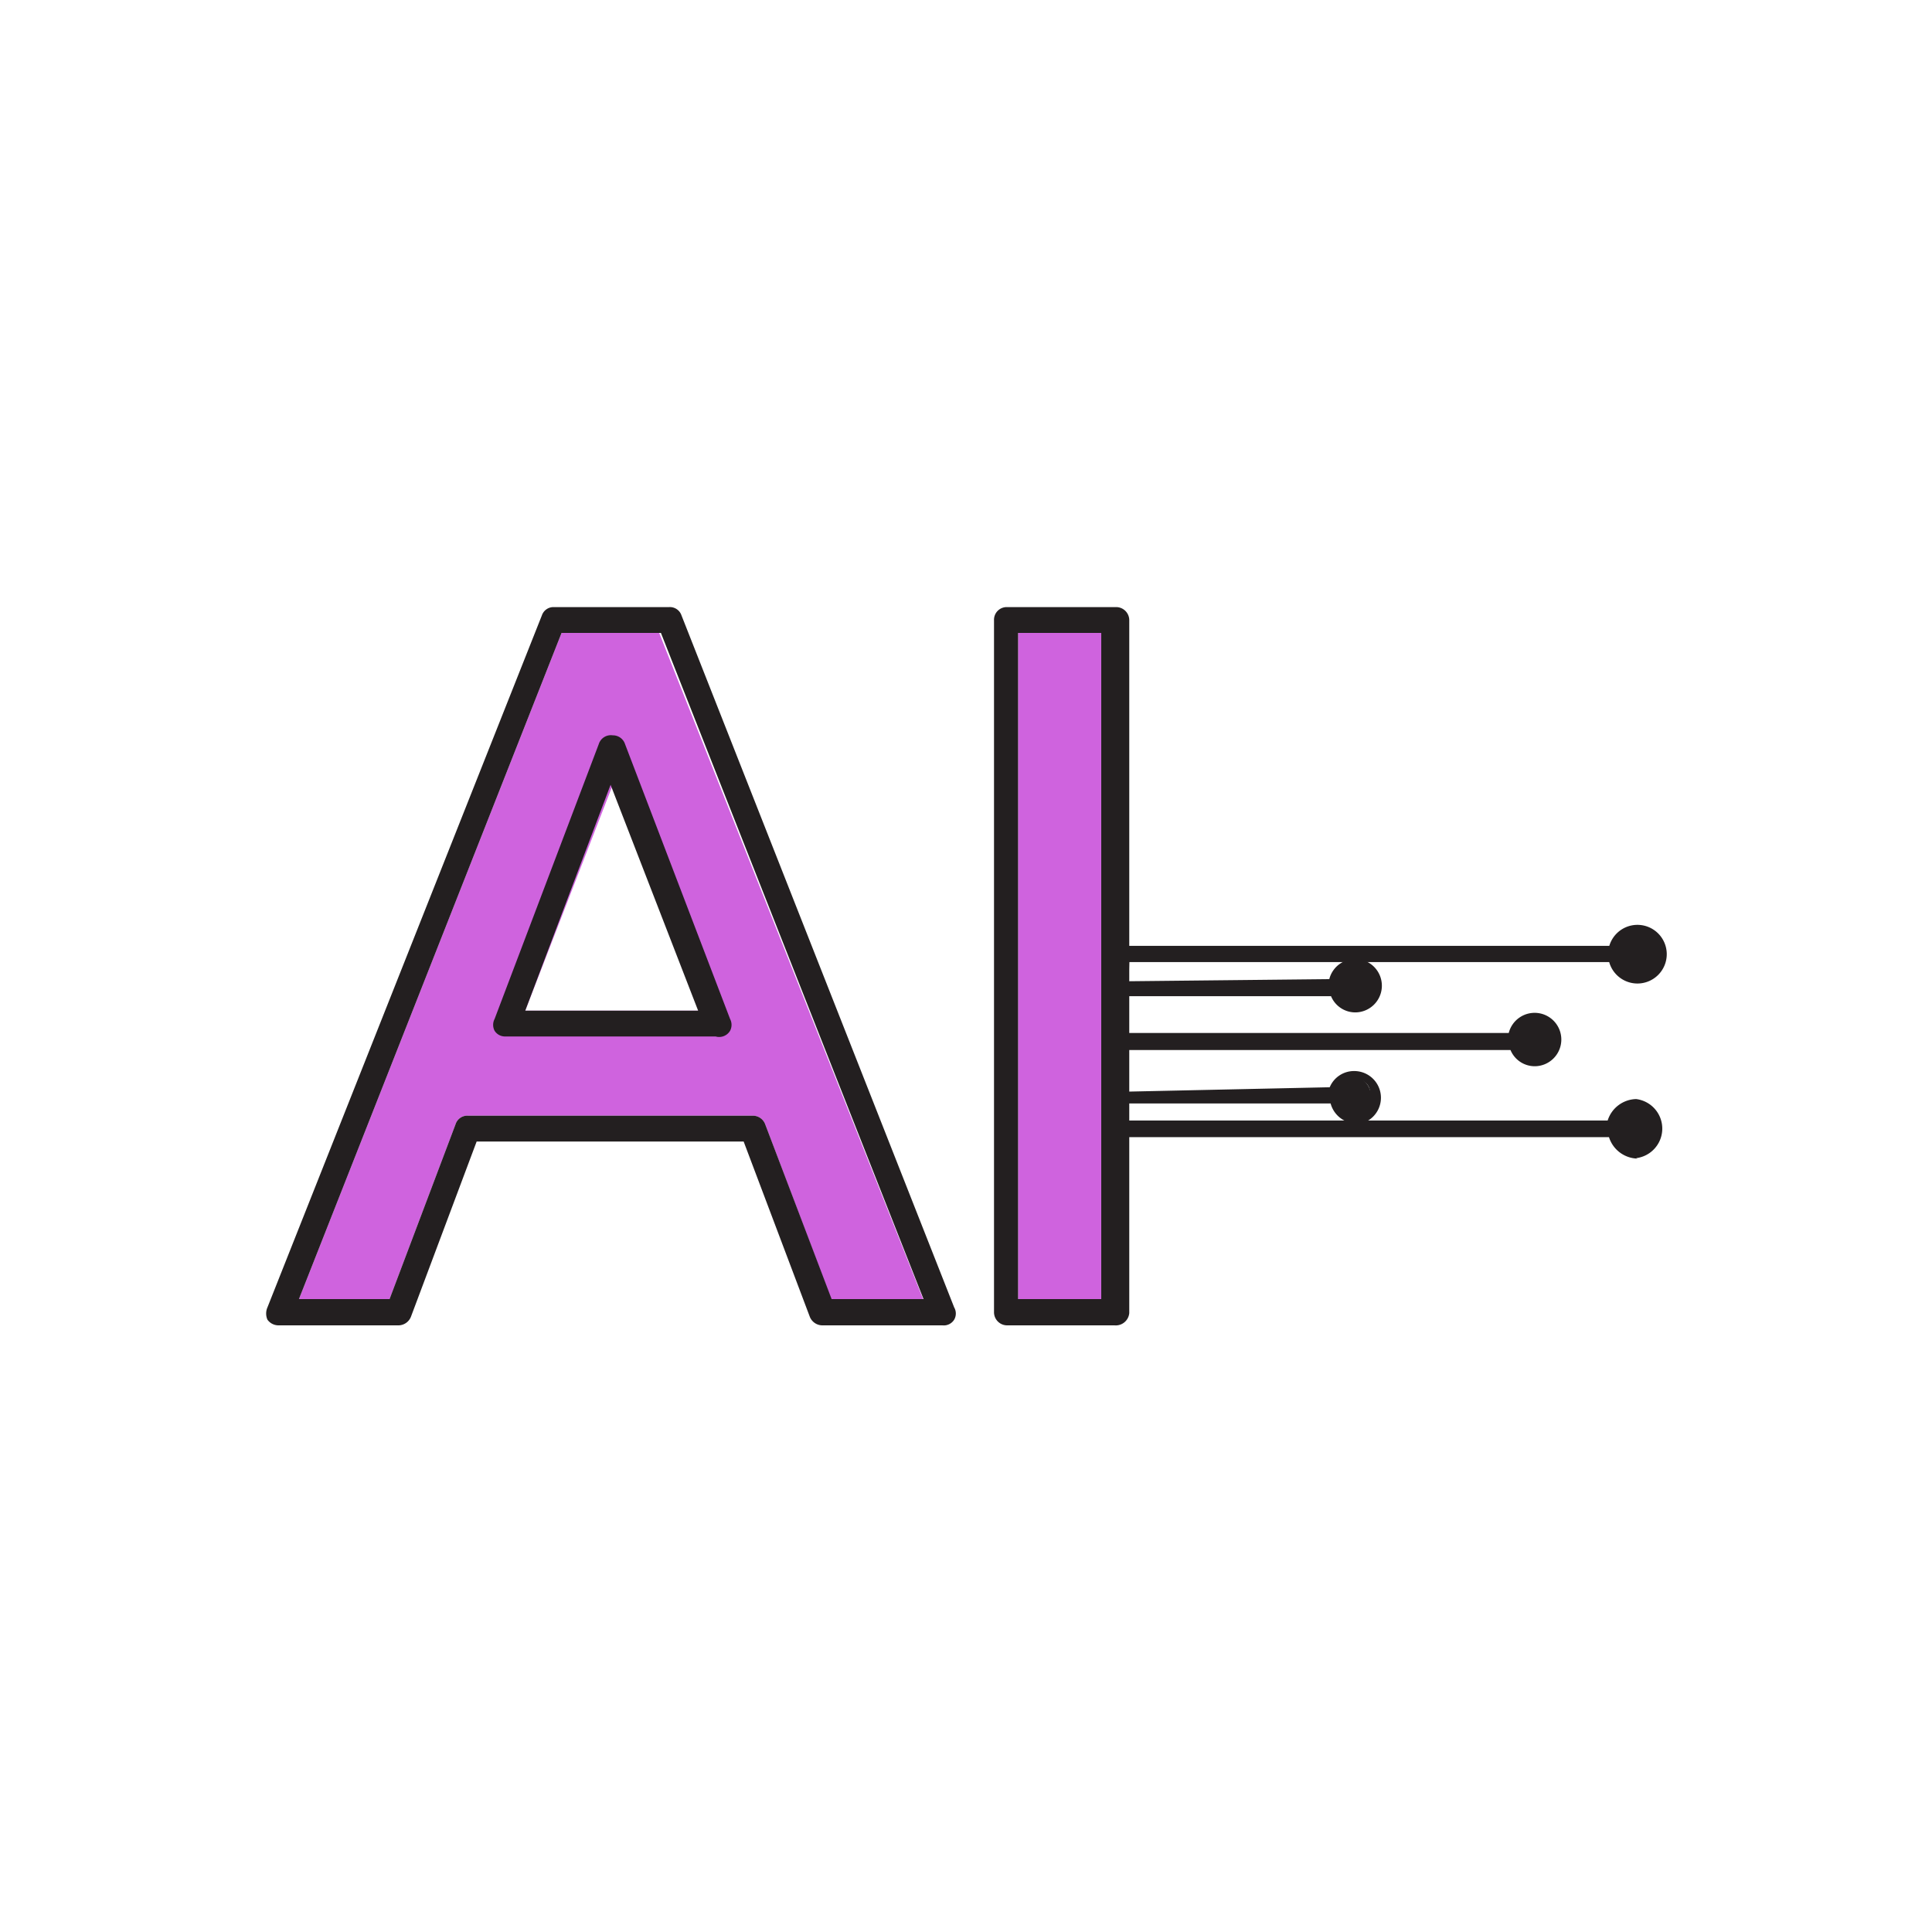
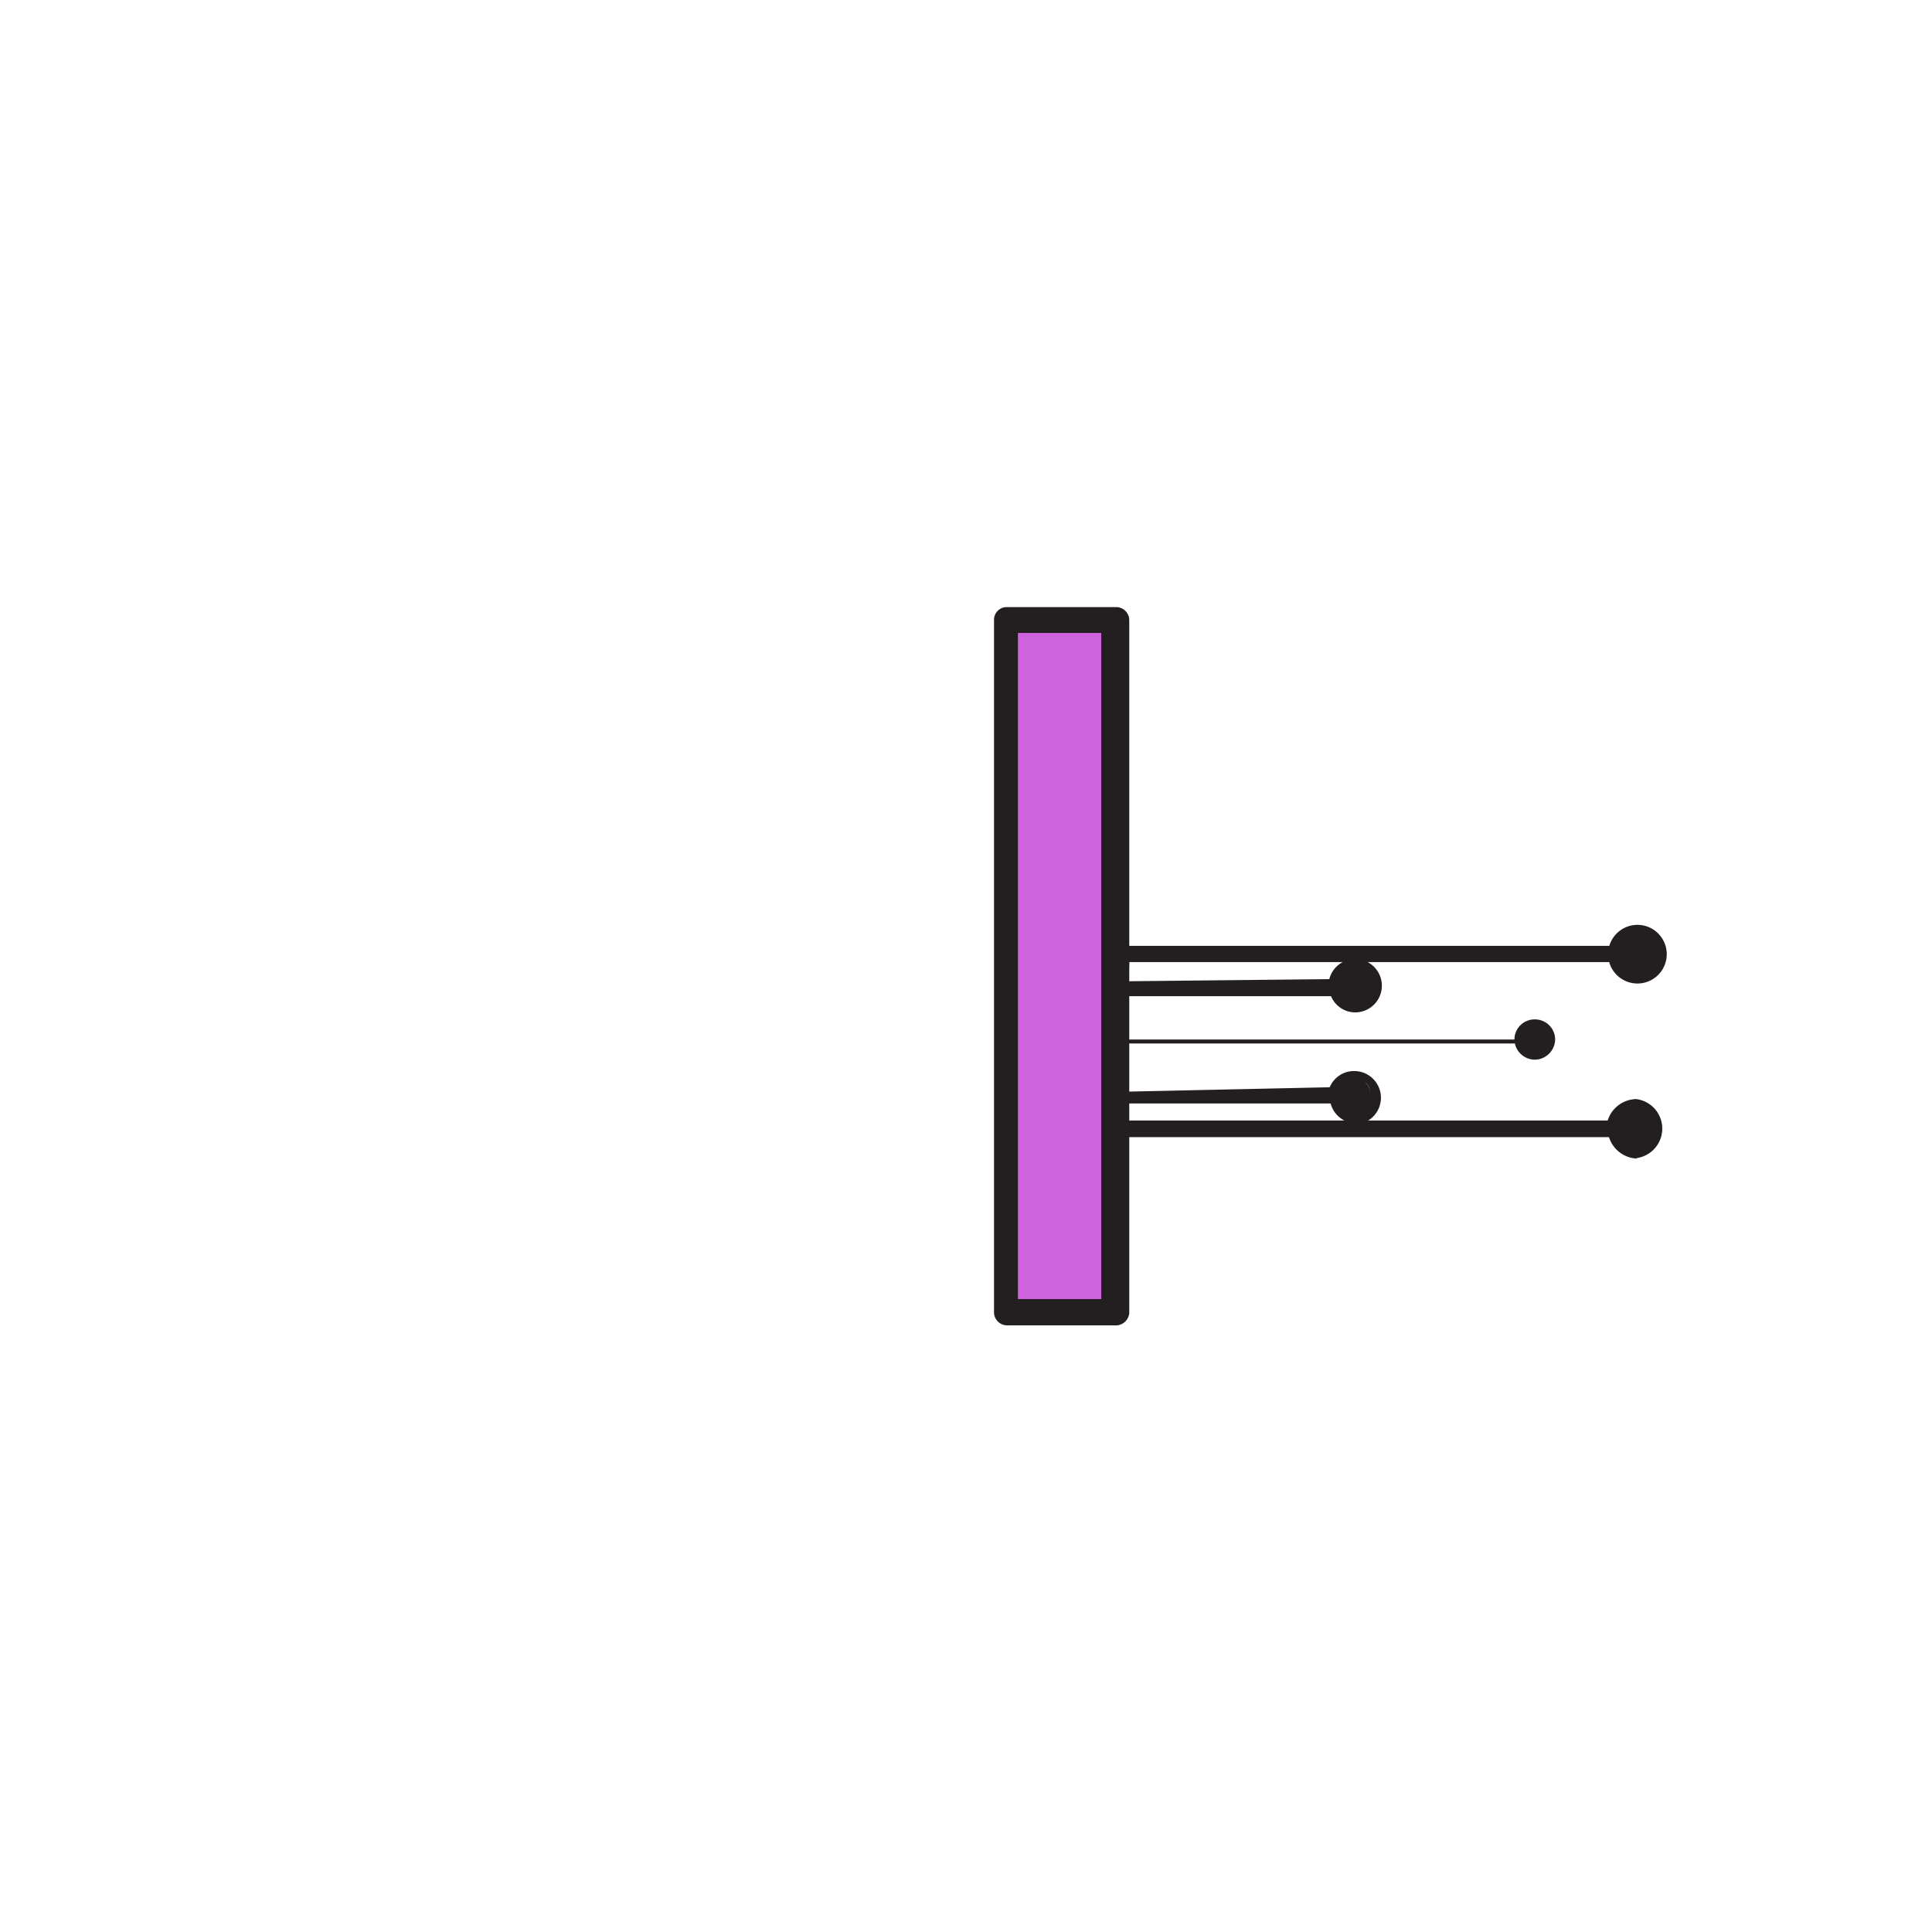
<svg xmlns="http://www.w3.org/2000/svg" viewBox="0 0 44.14 44.14">
  <defs>
    <style>.cls-1{fill:#cf63de;}.cls-2{fill:#231f20;}</style>
  </defs>
  <g id="C_26_Assign_and_Track_Leads" data-name="C 26 Assign and Track  Leads">
-     <path class="cls-1" d="M15.06,14.46H12.83l-6,15.22H8.9l1.51-4a.28.28,0,0,1,.28-.19H17.2a.3.3,0,0,1,.28.19l1.51,4h2.1ZM12,23.09l2-5.16,2,5.16Z" />
    <rect class="cls-1" x="23.26" y="14.46" width="1.9" height="15.22" />
    <circle class="cls-2" cx="37.41" cy="21.8" r="0.52" />
    <path class="cls-2" d="M37.41,22.47a.67.67,0,1,1,.67-.67A.67.67,0,0,1,37.41,22.47Zm0-1a.38.38,0,1,0,.37.38A.37.37,0,0,0,37.41,21.42Z" />
    <path class="cls-2" d="M35.07,23.29a.46.46,0,0,0-.47.46H25.71v.09h8.9a.47.47,0,0,0,.46.37.47.47,0,0,0,.46-.46A.46.46,0,0,0,35.07,23.29Z" />
-     <path class="cls-2" d="M35.07,24.36a.6.6,0,0,1-.56-.37H25.56V23.6h8.91a.61.61,0,1,1,.6.76Zm-.32-.58v0a.31.31,0,0,0,.62-.06.32.32,0,1,0-.63,0Z" />
    <path class="cls-2" d="M37.41,25.27a.52.52,0,0,0-.52.49H25.55l.11-3.93H36.89v-.07H25.59v4.07h11.3a.52.52,0,1,0,.52-.56Z" />
    <path class="cls-2" d="M37.41,26.47a.7.7,0,0,1-.65-.49H25.44v-.22h0v-.15l0-1v-3H37v.3l-.15.07H25.8l-.07,2.62v1h11a.7.7,0,0,1,.65-.49.68.68,0,0,1,0,1.35ZM37,25.79v0a.37.37,0,0,0,.37.35.38.38,0,0,0,0-.75.37.37,0,0,0-.37.35Z" />
    <path class="cls-2" d="M31,24.6a.46.46,0,0,0-.46.36l-5,.12h0l0-2.4,0-.09,4.9,0a.46.46,0,0,0,.92-.1.47.47,0,0,0-.93,0l-4.89.06,0,2.49,4.85,0a.47.47,0,0,0,.93,0A.46.46,0,0,0,31,24.6Z" />
    <path class="cls-2" d="M31,25.67a.62.62,0,0,1-.6-.46l-5,0,.06-2.65v-.14h.15l4.76-.05a.61.61,0,1,1,.6.76.6.6,0,0,1-.56-.37l-4.65,0,0,2.18,4.62-.1a.6.6,0,0,1,.56-.37.61.61,0,0,1,0,1.22ZM30.67,25v0a.32.32,0,0,0,.63,0,.31.31,0,0,0-.62-.07Zm0-2.46v0a.32.32,0,0,0,.31.25.32.32,0,1,0-.32-.32Z" />
-     <path class="cls-2" d="M21.53,30.28H18.78a.31.31,0,0,1-.28-.2l-1.51-4h-6.1l-1.5,4a.31.31,0,0,1-.28.2H6.36a.31.31,0,0,1-.25-.13.35.35,0,0,1,0-.28l6.27-15.81a.28.28,0,0,1,.27-.19h2.64a.28.28,0,0,1,.28.19L21.8,29.87a.28.28,0,0,1,0,.28A.28.28,0,0,1,21.53,30.28ZM19,29.68h2.1l-6-15.22H12.83l-6,15.22H8.9l1.51-4a.28.28,0,0,1,.28-.19H17.2a.3.3,0,0,1,.28.19Zm-2.64-6H11.54a.28.28,0,0,1-.24-.13.29.29,0,0,1,0-.27L13.68,17A.29.29,0,0,1,14,16.8h0a.29.29,0,0,1,.28.2l2.4,6.28a.29.29,0,0,1,0,.27A.29.29,0,0,1,16.35,23.68ZM12,23.09h3.95l-2-5.16Z" />
    <path class="cls-2" d="M25.46,30.28H23a.3.3,0,0,1-.29-.3V14.17a.29.29,0,0,1,.29-.3h2.5a.3.3,0,0,1,.3.3V30A.31.31,0,0,1,25.46,30.28Zm-2.2-.6h1.9V14.46h-1.9Z" />
  </g>
</svg>